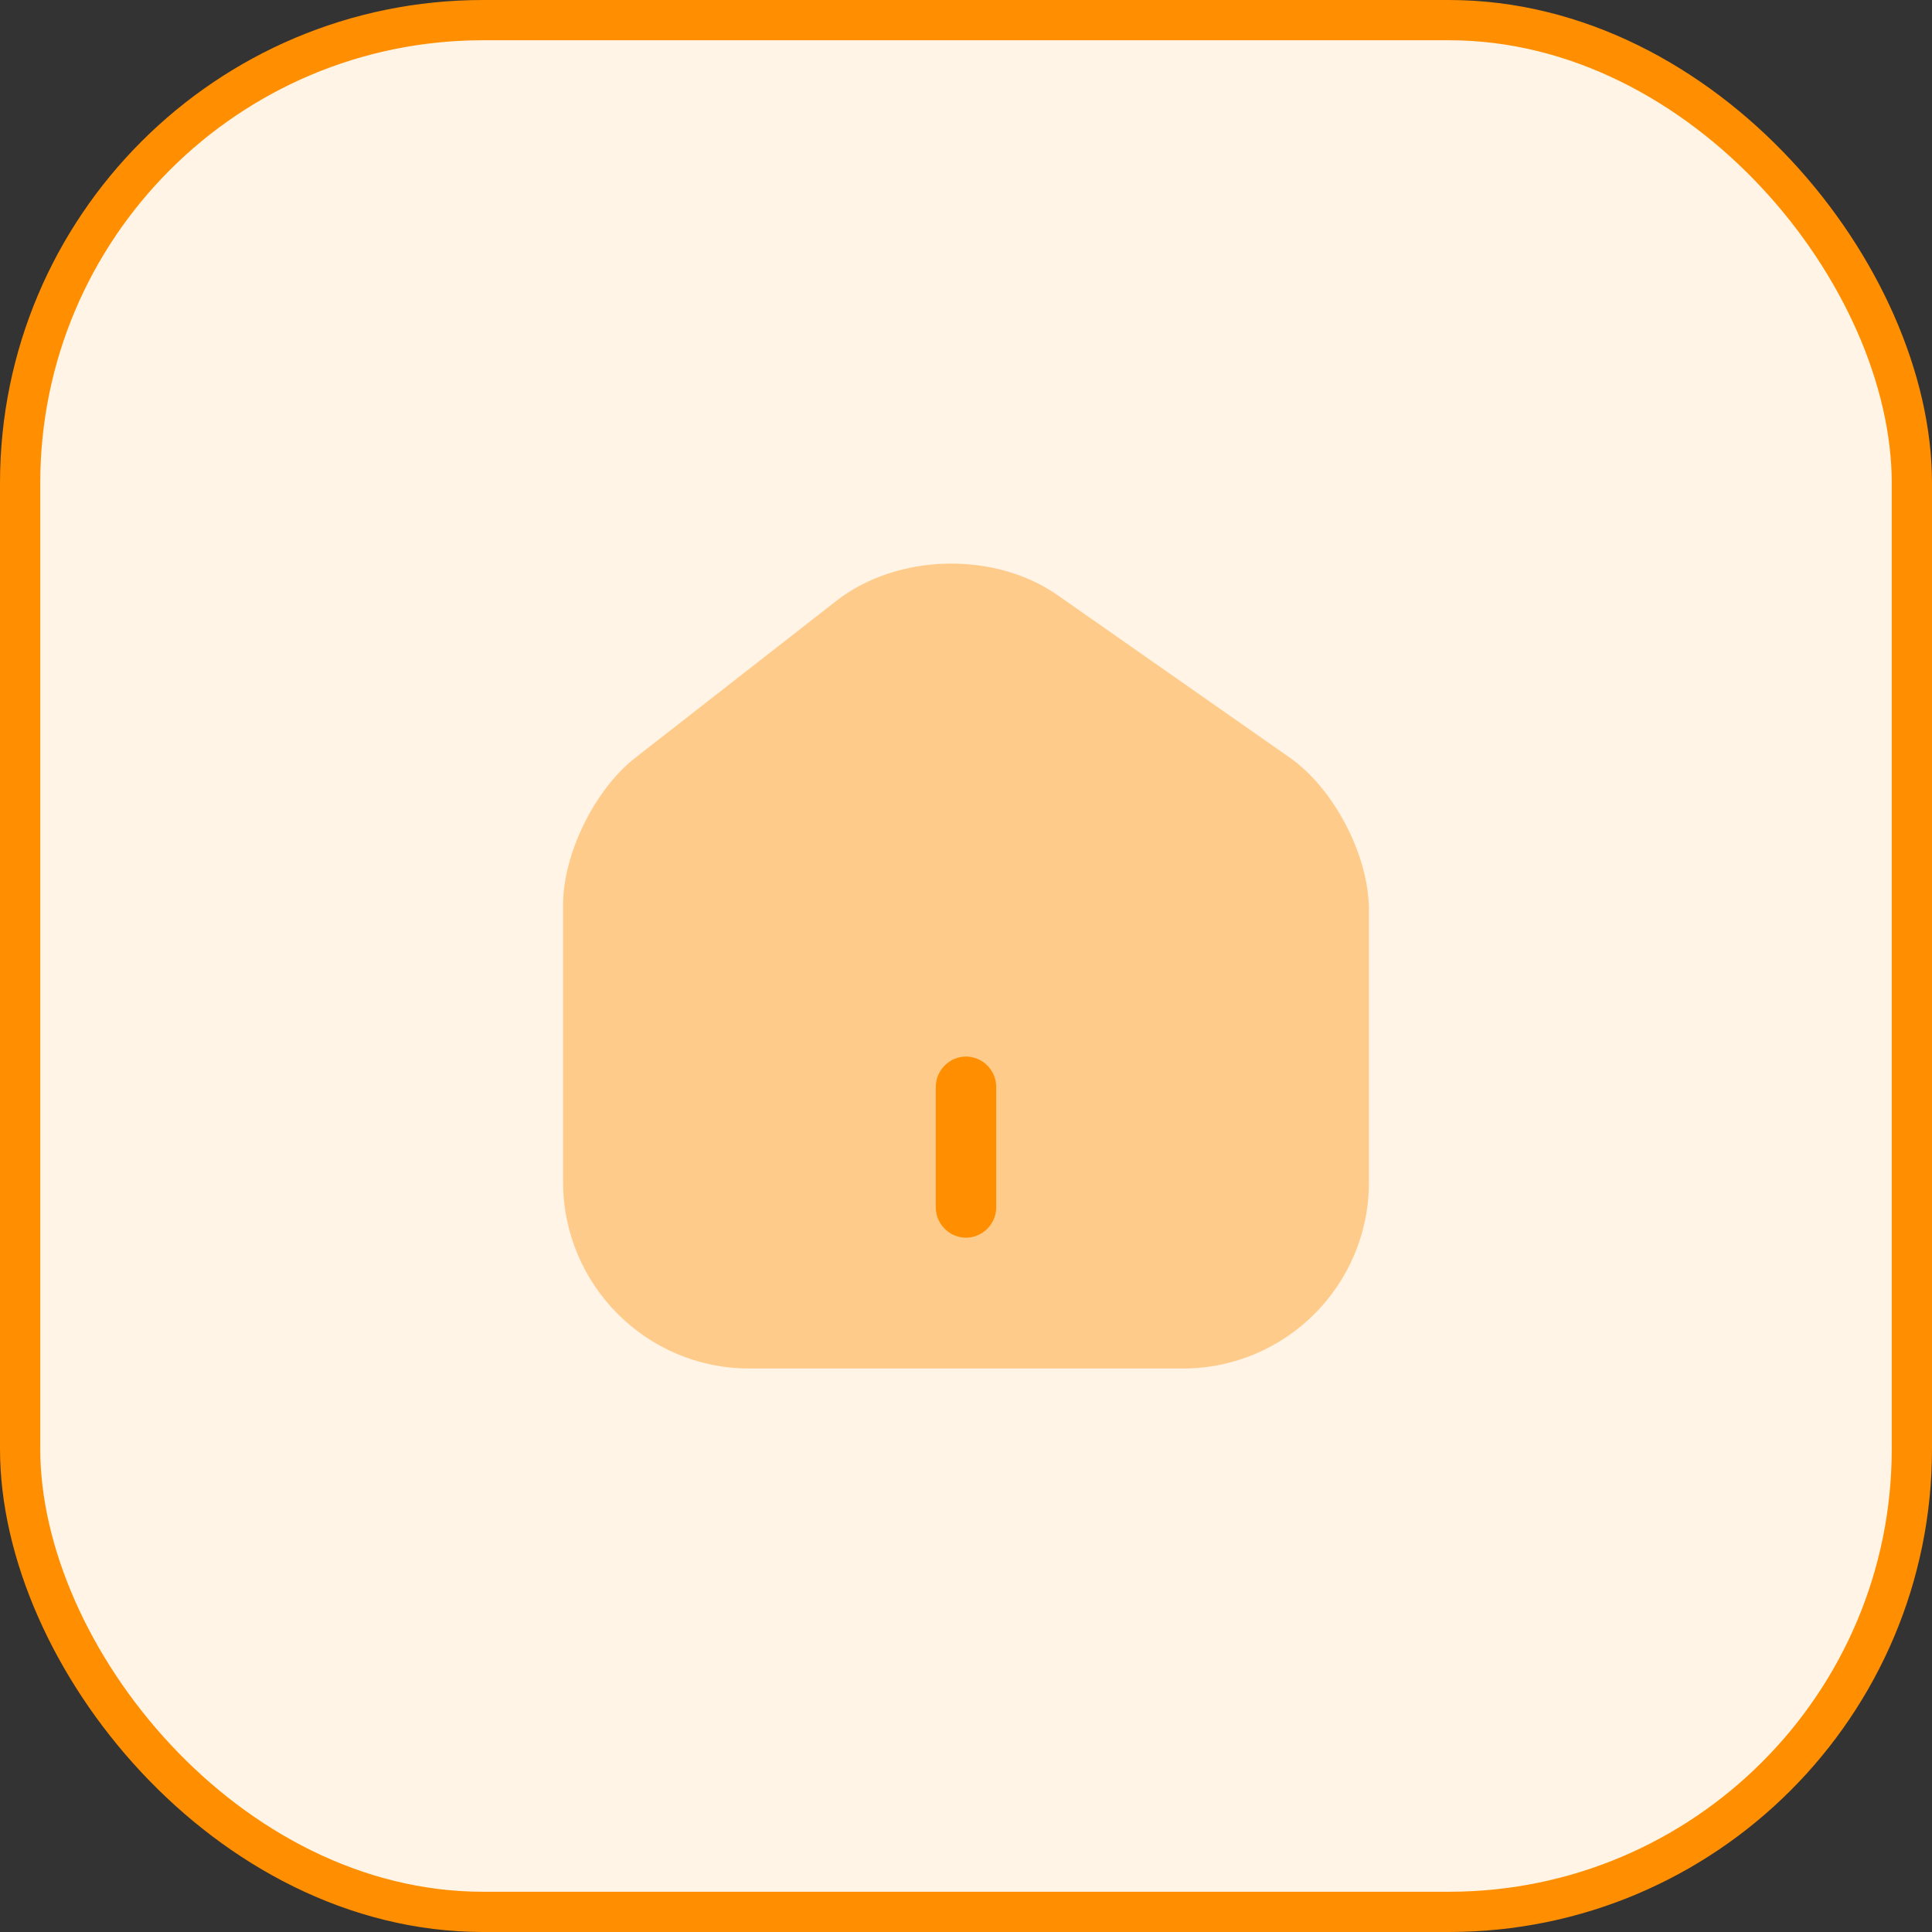
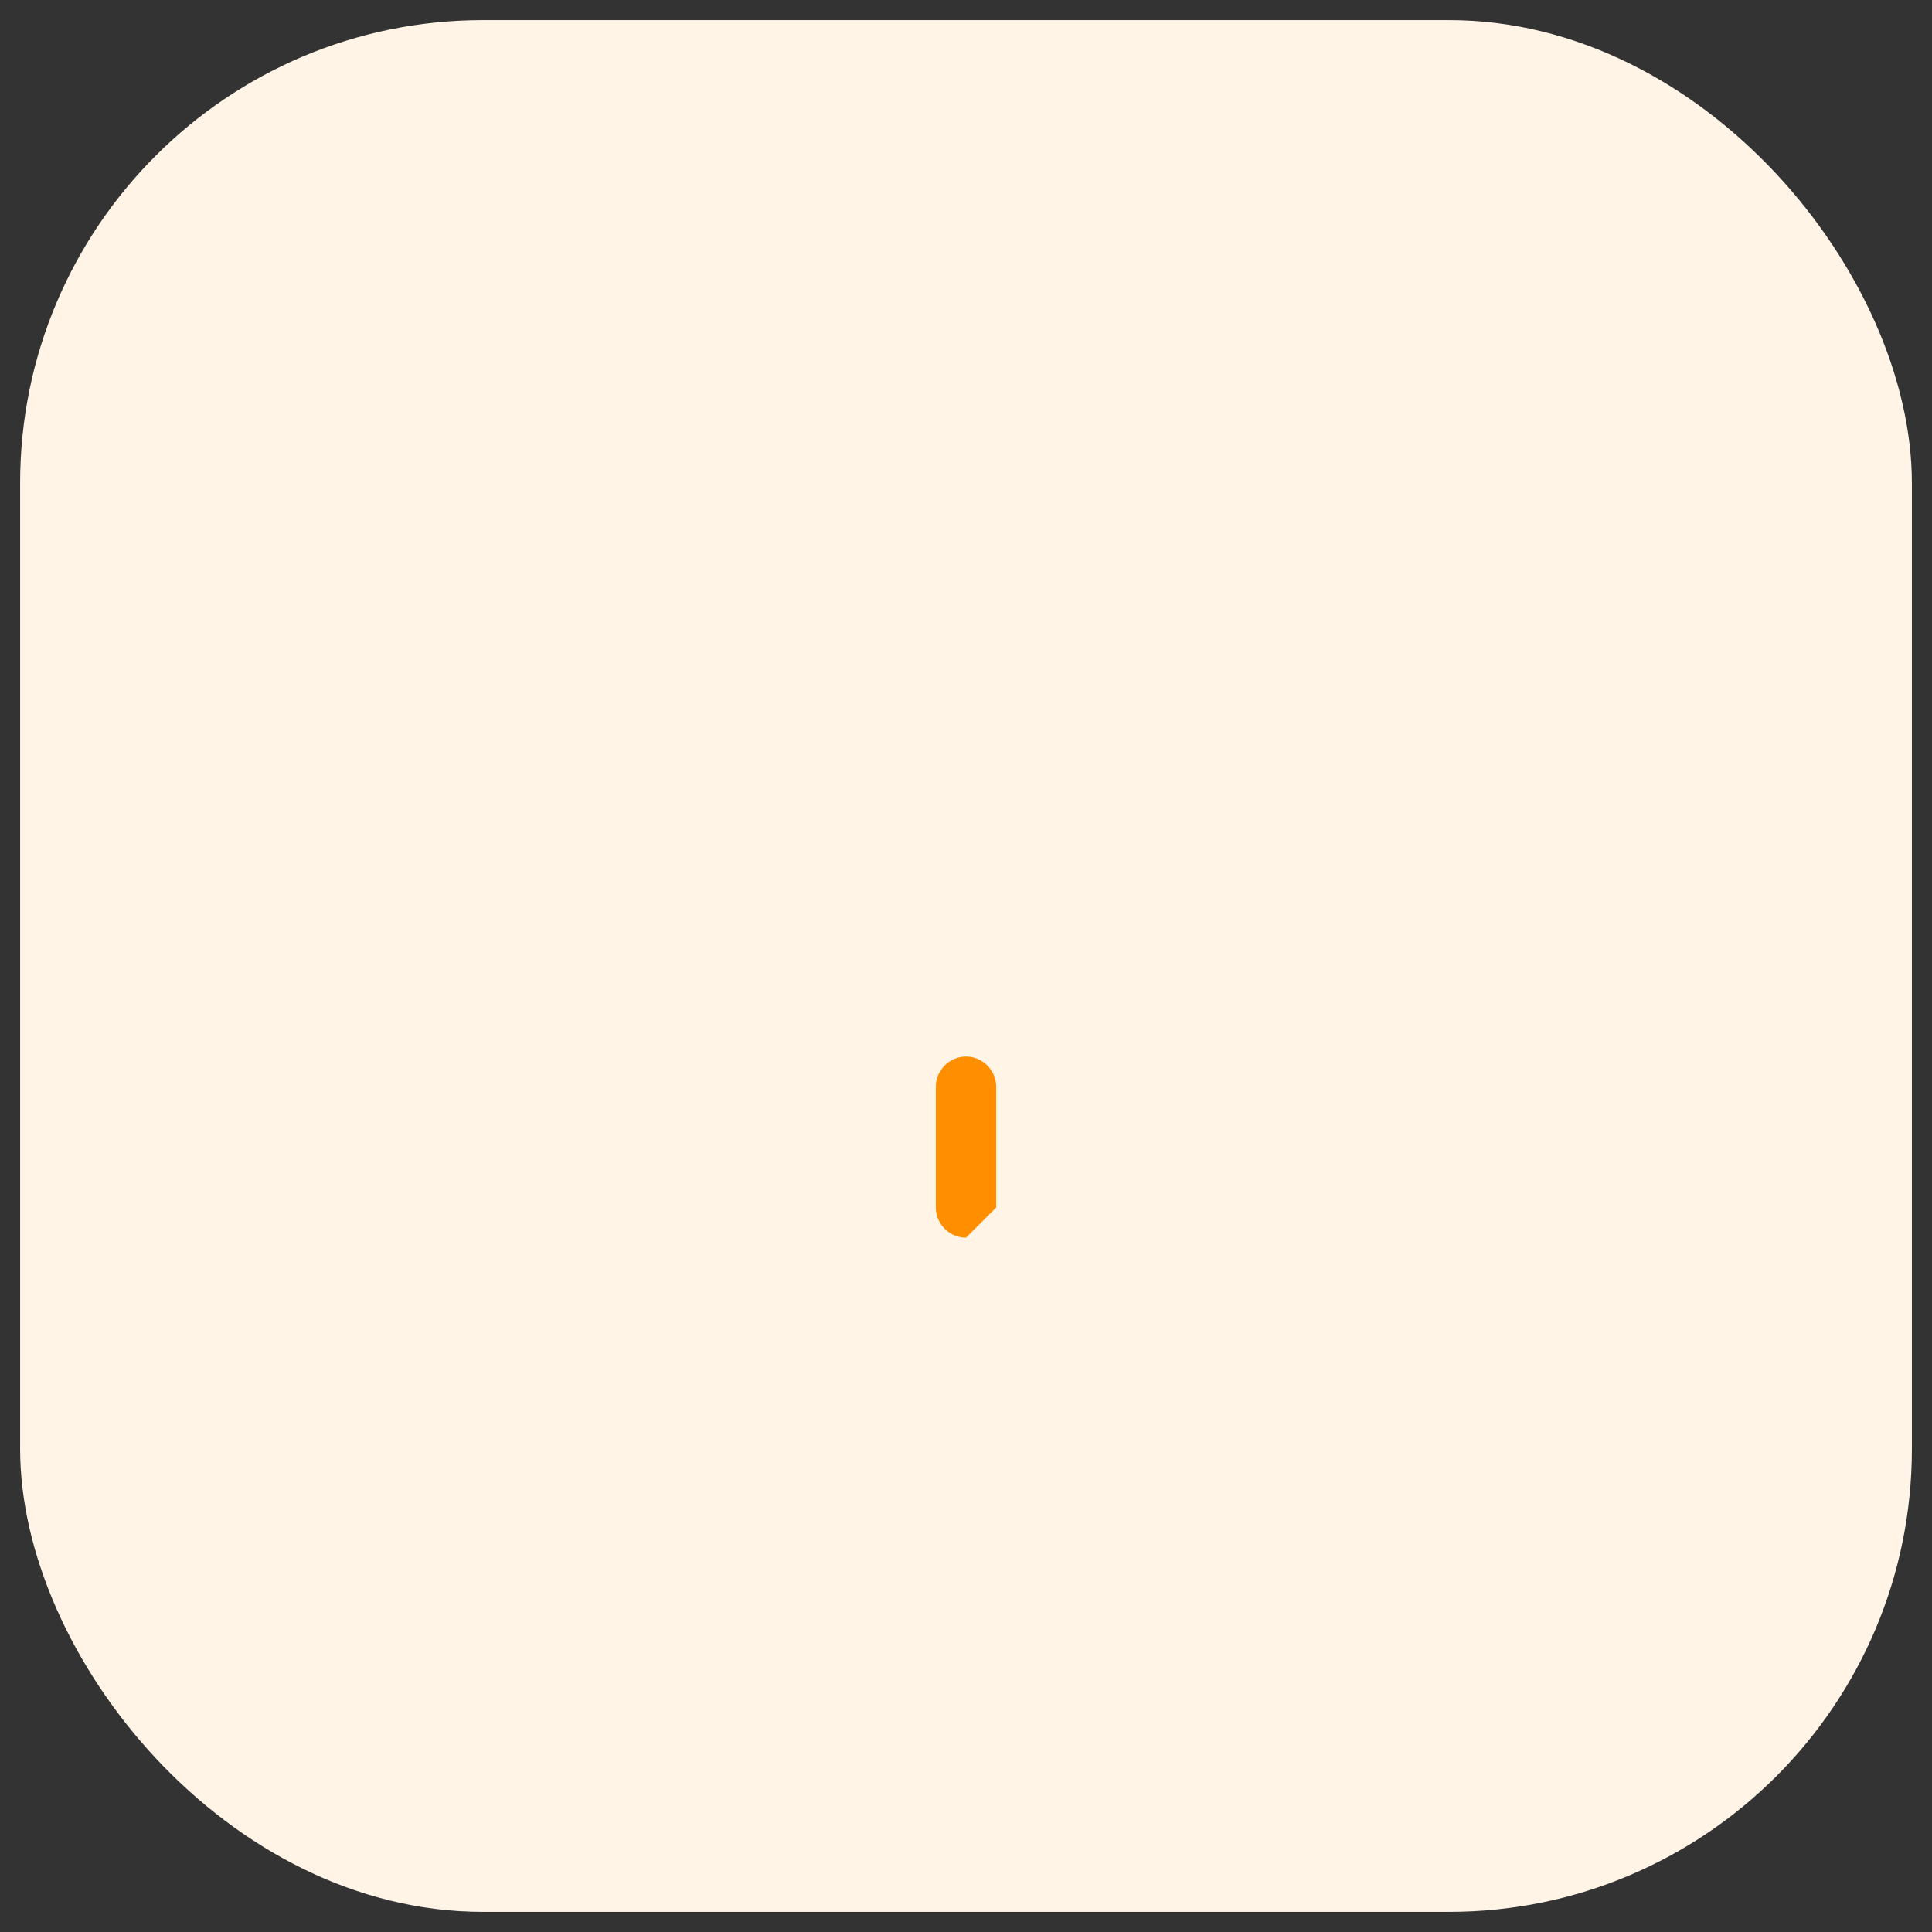
<svg xmlns="http://www.w3.org/2000/svg" width="48" height="48" viewBox="0 0 48 48" fill="none">
  <rect x="0" y="0" width="48" height="48" fill="#333333" stroke="none" />
  <rect x="0.5" y="0.5" width="47" height="47" rx="11.5" fill="#FFF4E6" />
-   <rect x="0.5" y="0.5" width="47" height="47" rx="11.5" stroke="#FF8E00" />
-   <path opacity="0.4" d="M32.04 18.82L26.28 14.79C24.71 13.69 22.3 13.75 20.79 14.92L15.78 18.83C14.78 19.61 13.99 21.21 13.99 22.47V29.37C13.99 31.92 16.06 34 18.61 34H29.39C31.94 34 34.01 31.93 34.01 29.38V22.6C34.01 21.25 33.14 19.59 32.04 18.82Z" fill="#FF8E00" />
-   <path d="M24 30.75C23.59 30.75 23.25 30.41 23.25 30V27C23.25 26.59 23.59 26.25 24 26.25C24.41 26.25 24.75 26.59 24.75 27V30C24.75 30.41 24.41 30.75 24 30.75Z" fill="#FF8E00" />
+   <path d="M24 30.75C23.59 30.75 23.25 30.41 23.25 30V27C23.25 26.59 23.59 26.25 24 26.25C24.41 26.25 24.75 26.59 24.75 27V30Z" fill="#FF8E00" />
</svg>